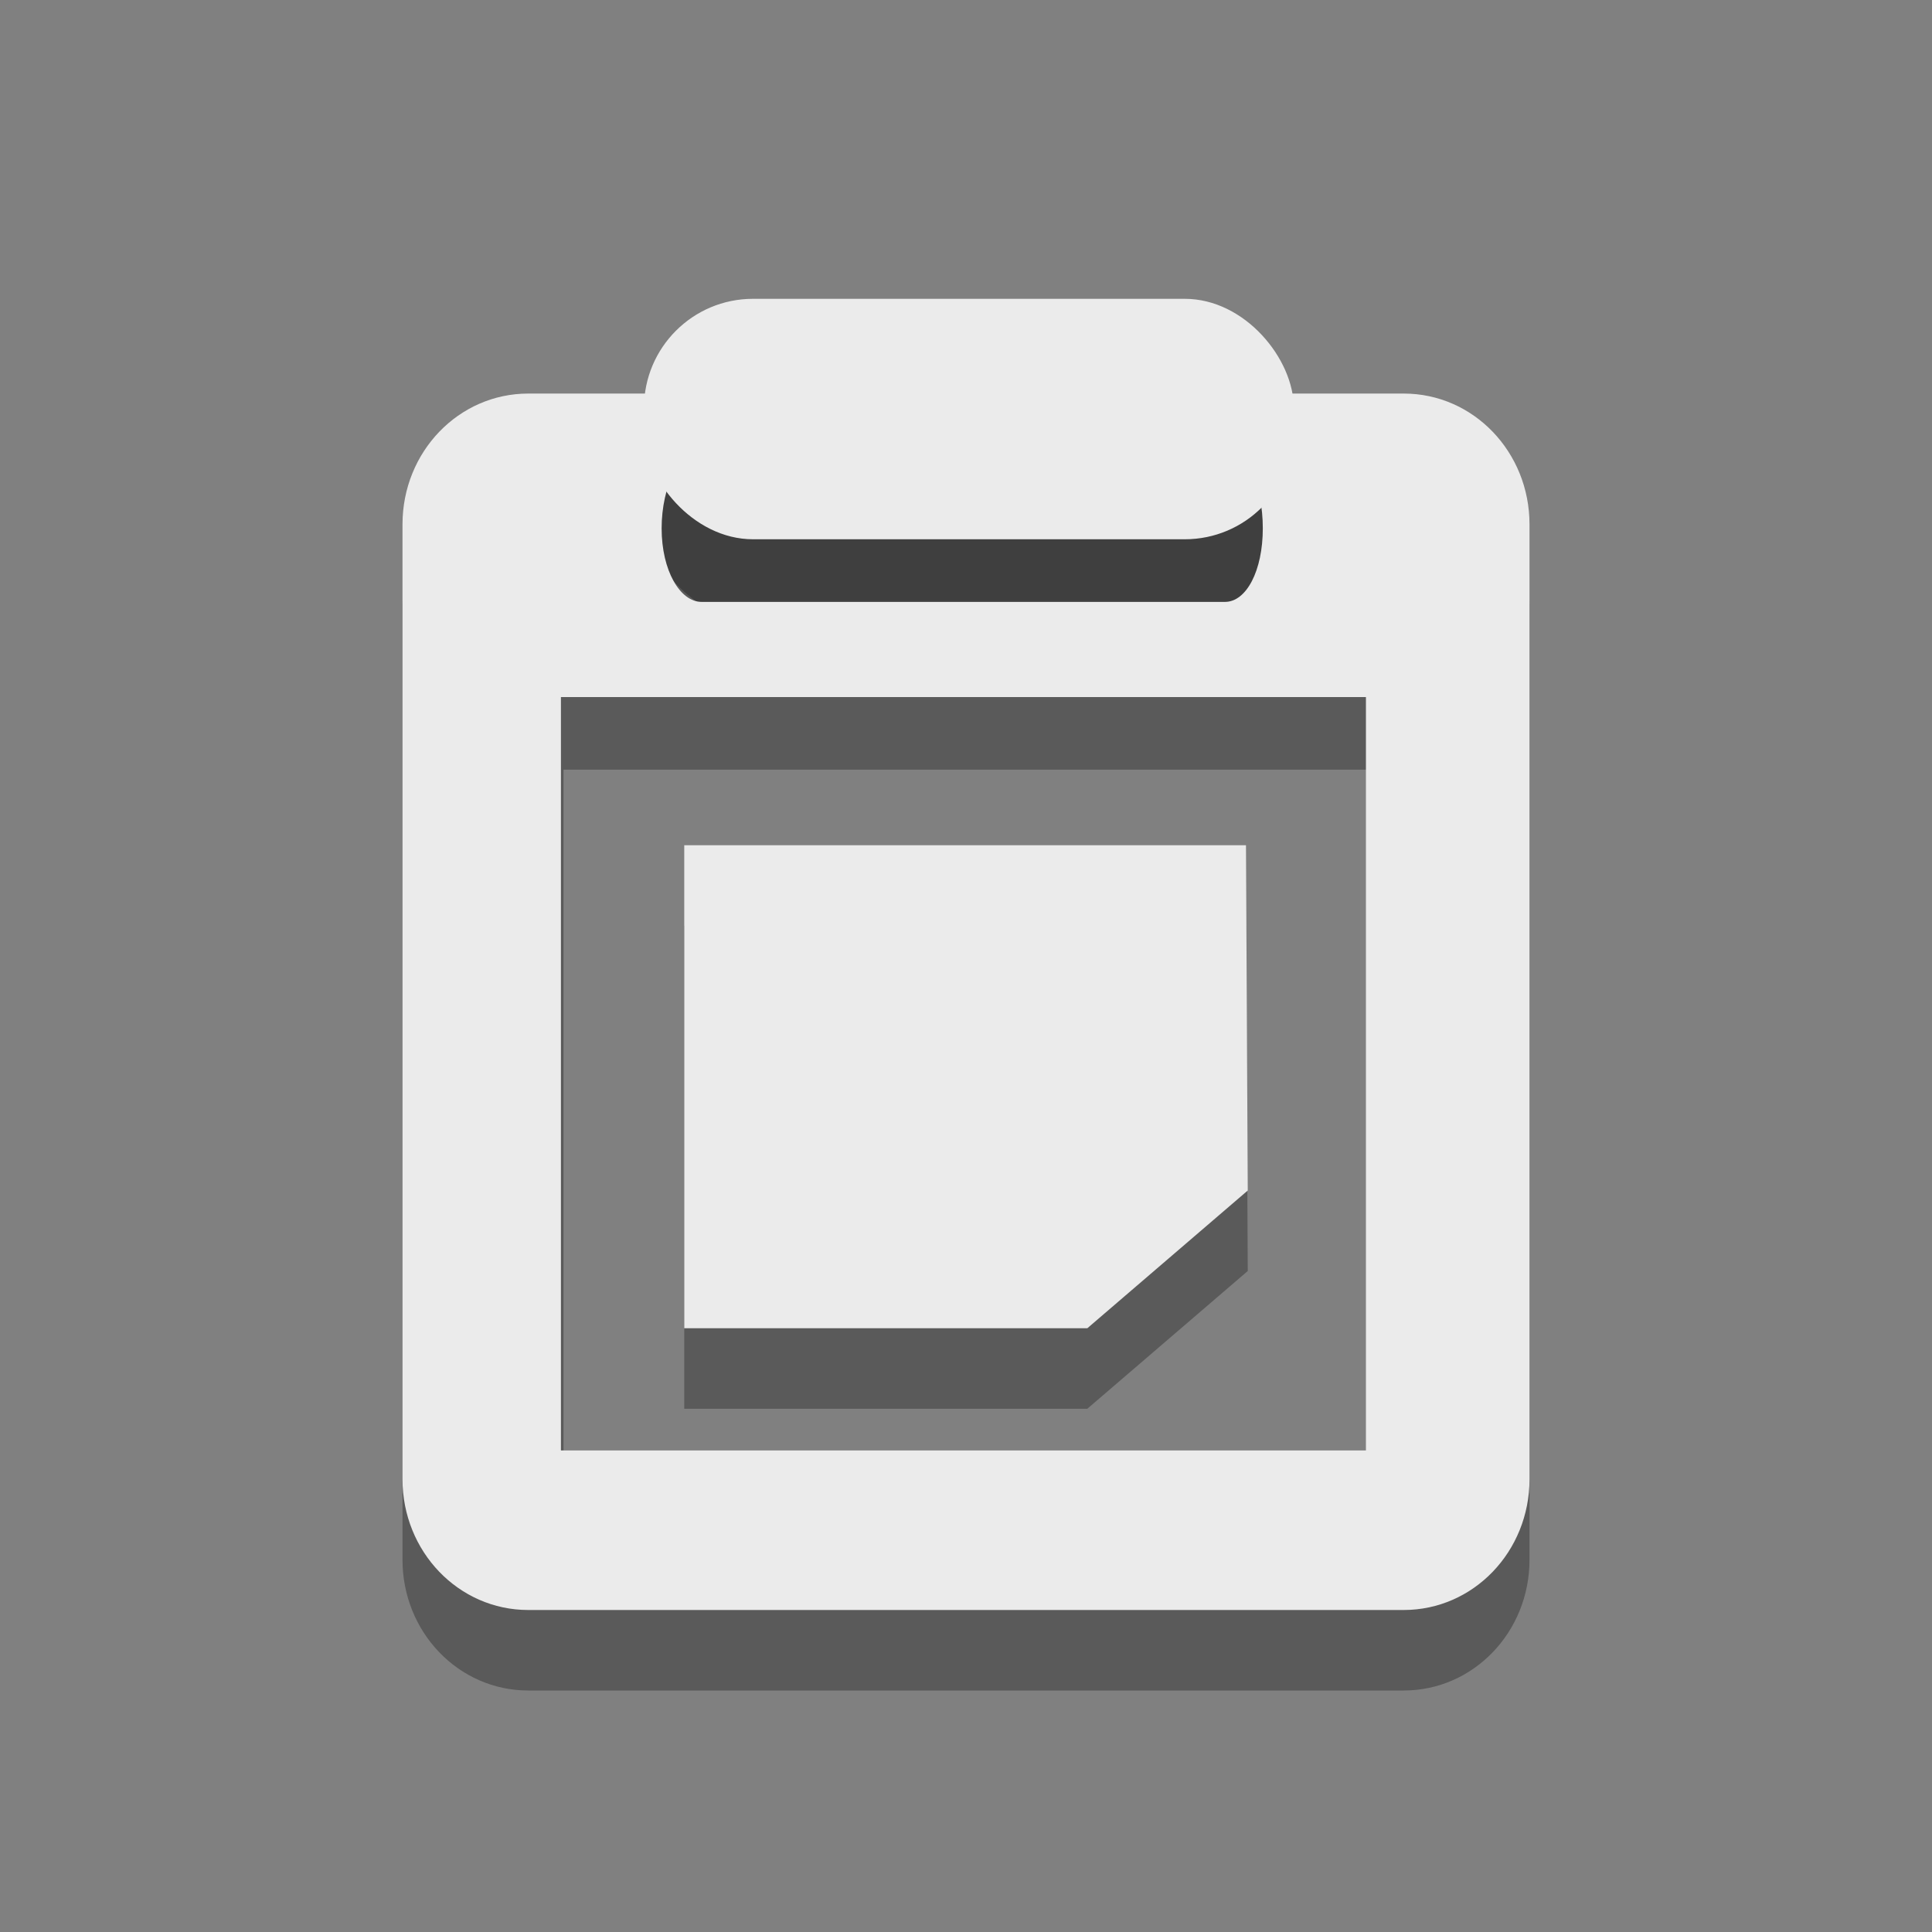
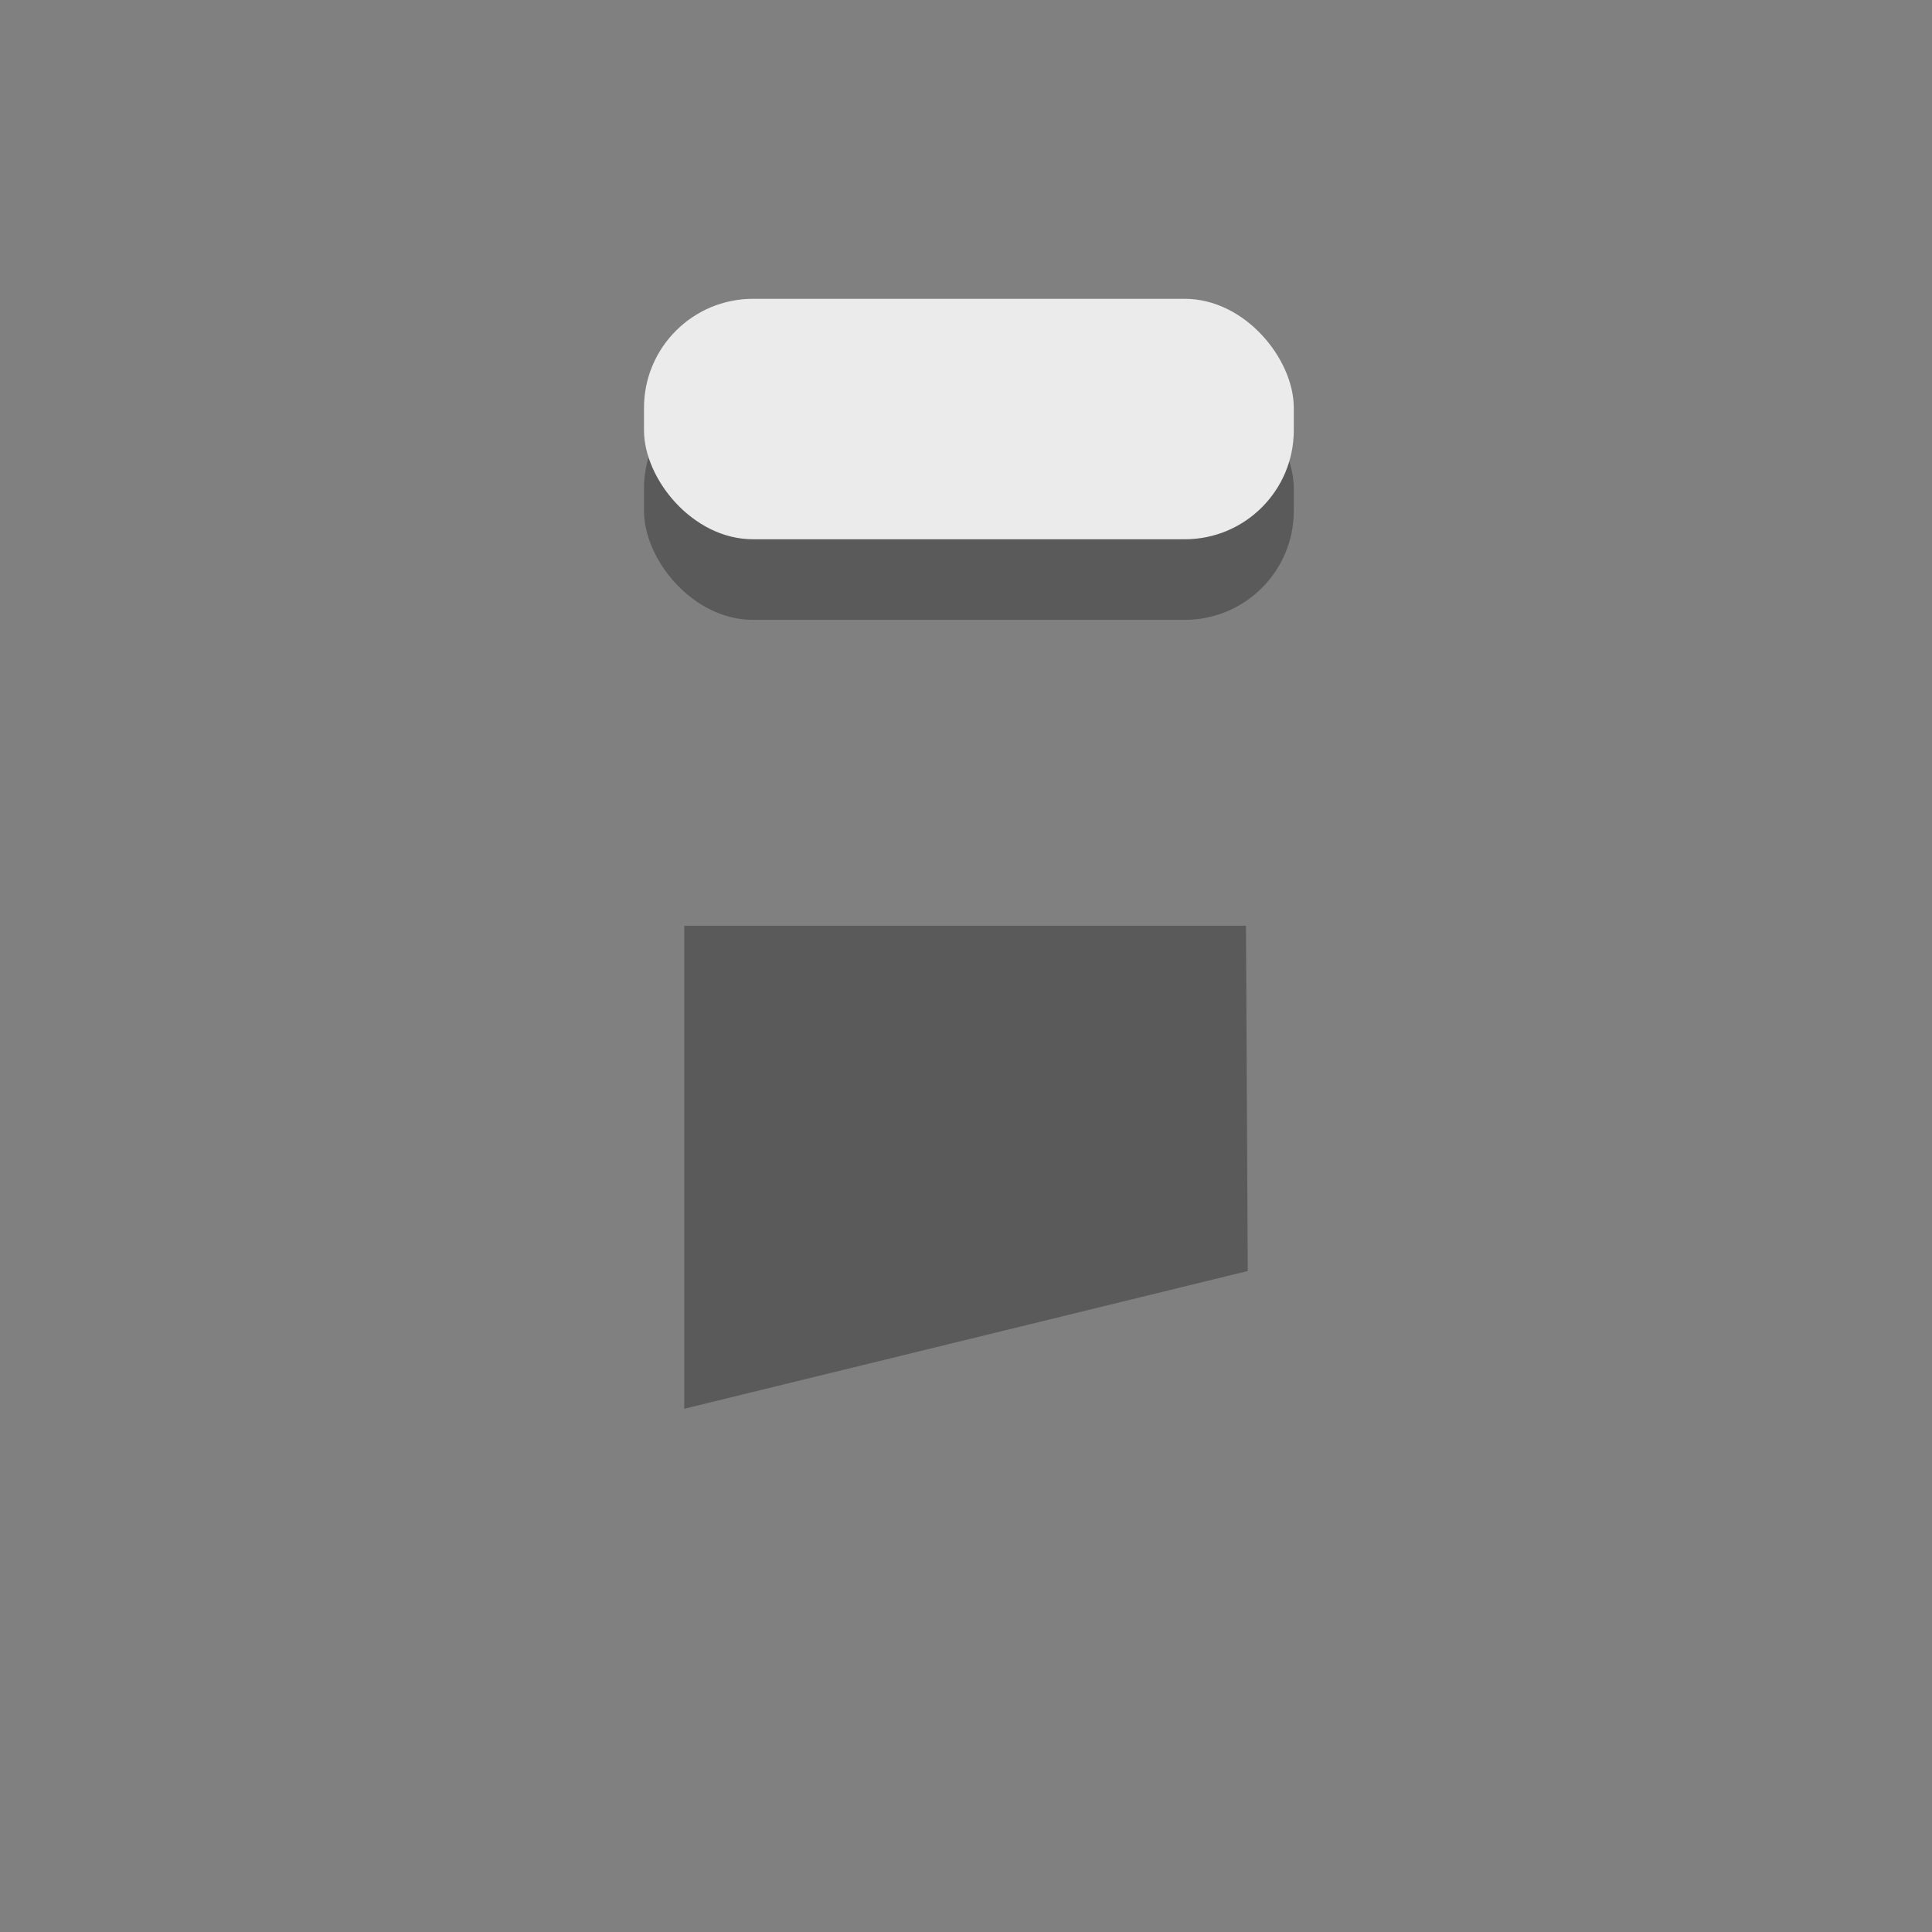
<svg xmlns="http://www.w3.org/2000/svg" xmlns:ns1="http://www.inkscape.org/namespaces/inkscape" xmlns:ns2="http://sodipodi.sourceforge.net/DTD/sodipodi-0.dtd" id="svg3215" height="24" width="24" version="1.0" ns1:version="0.91 r13725" ns2:docname="klipper.svgz">
  <rect width="100%" height="100%" fill="#808080" stroke="none" />
  <defs id="defs9" />
  <ns2:namedview pagecolor="#969696" bordercolor="#666666" borderopacity="1" objecttolerance="10" gridtolerance="10" guidetolerance="10" ns1:pageopacity="0.58823529" ns1:pageshadow="2" ns1:window-width="1546" ns1:window-height="841" id="namedview7" showgrid="false" ns1:zoom="10.727273" ns1:cx="-17.934189" ns1:cy="10.533967" ns1:window-x="54" ns1:window-y="30" ns1:window-maximized="1" ns1:current-layer="svg3215">
    <ns1:grid type="xygrid" id="grid2986" empspacing="5" visible="true" enabled="true" snapvisiblegridlinesonly="true" />
  </ns2:namedview>
  <g id="klipper">
    <rect y="0" x="0" height="24" width="24" id="rect2991" style="opacity:0.01;fill:#000000;fill-opacity:0.004;stroke:none" />
    <g transform="translate(1,1)" id="g3327">
      <rect style="opacity:0.3;fill:#000000;fill-opacity:1;fill-rule:evenodd;stroke:none" id="rect3608" width="8.072" height="2.987" x="7" y="3.713" ry="1.354" />
-       <path style="opacity:0.3;fill:#000000;fill-opacity:1;fill-rule:evenodd;stroke:none" d="M 5.562,4.889 C 4.697,4.889 4,5.614 4,6.514 L 4,18.375 C 4,19.275 4.697,20 5.562,20 l 10.875,0 C 17.303,20 18,19.275 18,18.375 L 18,6.514 C 18,5.614 17.303,4.889 16.438,4.889 l -10.875,0 z M 6,8.561 l 10,0 0,9.359 -10,0 0,-9.359 z" id="rect3604" ns1:connector-curvature="0" />
-       <path d="M 7.5,10.5 V 16.5 H 12.507 L 14.5,14.789 14.478,10.5 H 7.5 l 3e-6,-8e-6 z" style="opacity:0.3;fill:#000000;fill-opacity:1" id="rect4897-3" ns1:connector-curvature="0" />
-       <path d="M 7.5,9.5 V 15.5 H 12.507 L 14.5,13.789 14.478,9.5 H 7.5 l 3e-6,-8.6e-6 z" style="fill:#ebebeb;fill-opacity:1" id="rect4897" ns1:connector-curvature="0" />
-       <path id="path3187" style="fill:#ebebeb;fill-opacity:1;fill-rule:evenodd;stroke:none" d="M 5.562,3.889 C 4.697,3.889 4,4.614 4,5.514 L 4,17.375 C 4,18.275 4.697,19 5.562,19 l 10.875,0 C 17.303,19 18,18.275 18,17.375 L 18,5.514 C 18,4.614 17.303,3.889 16.438,3.889 l -10.875,0 z m 0.406,3.77 10,0 0,9.359 -10,0 0,-9.359 z m 1.747,-3.08 6.502,0 c 0.266,0 0.47,0.457 0.47,0.984 0,0.527 -0.204,0.914 -0.47,0.914 l -6.502,0 c -0.266,0 -0.496,-0.387 -0.496,-0.914 0,-0.527 0.23,-0.984 0.496,-0.984 z" ns1:connector-curvature="0" />
+       <path d="M 7.5,10.5 V 16.5 L 14.5,14.789 14.478,10.5 H 7.5 l 3e-6,-8e-6 z" style="opacity:0.3;fill:#000000;fill-opacity:1" id="rect4897-3" ns1:connector-curvature="0" />
      <rect style="fill:#ebebeb;fill-opacity:1;fill-rule:evenodd;stroke:none" id="rect3608-4" width="8.072" height="2.987" x="7" y="2.712" ry="1.354" />
    </g>
  </g>
</svg>